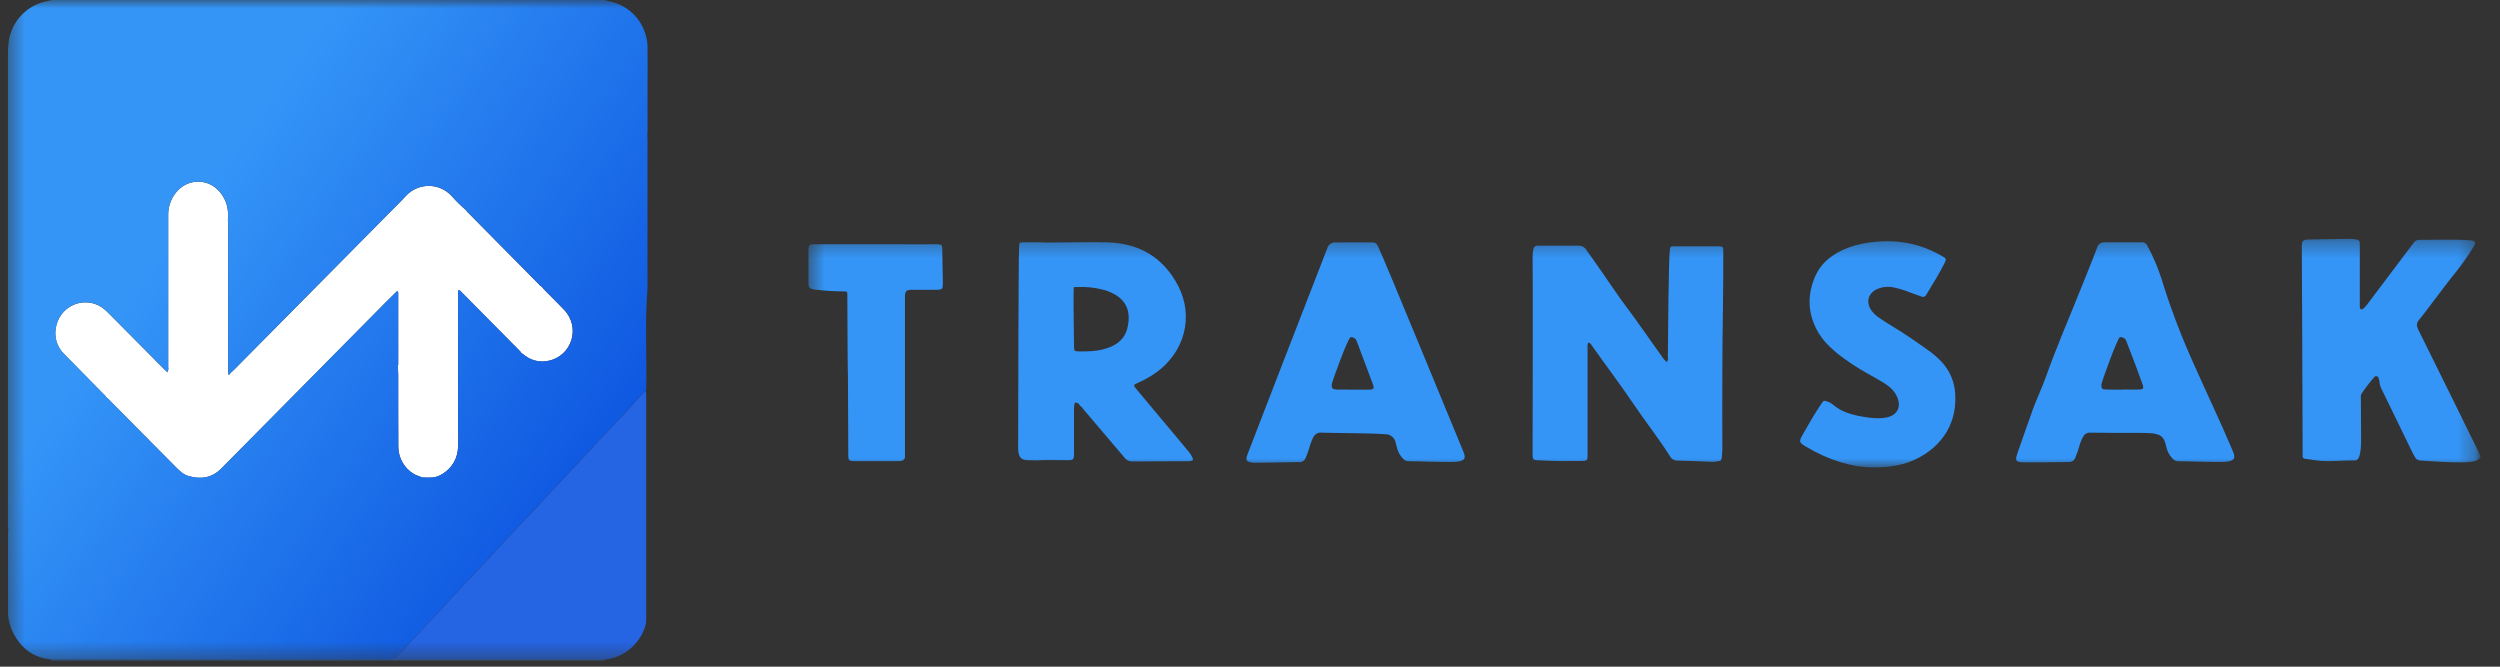
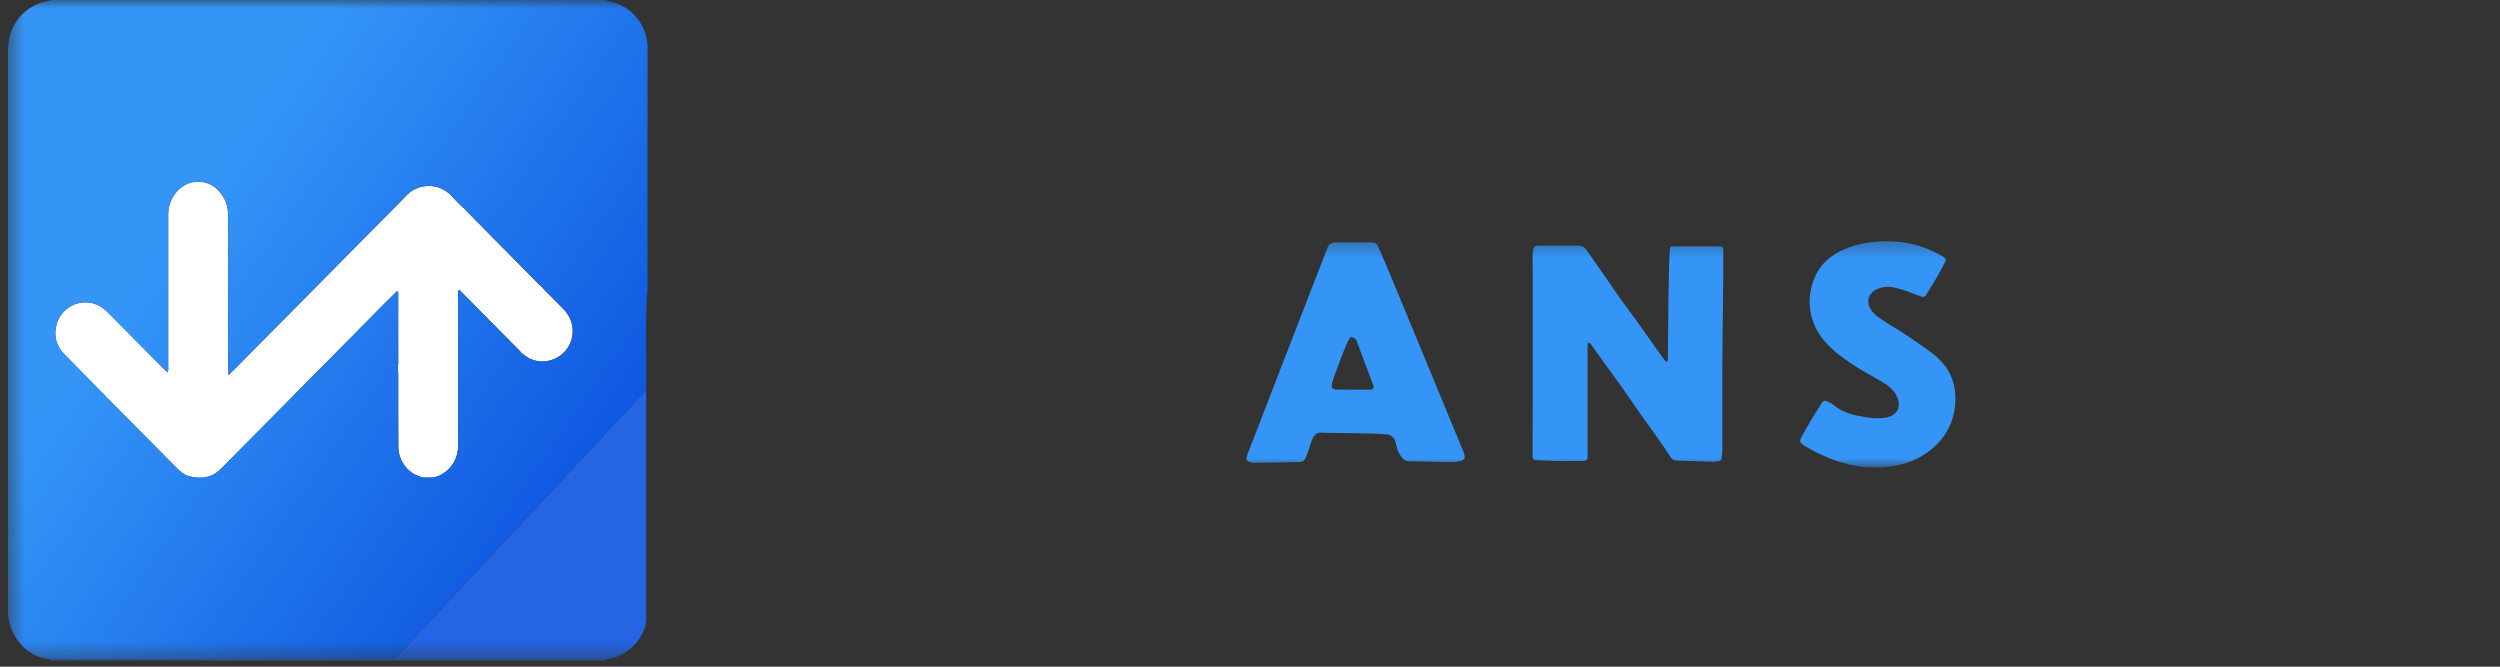
<svg xmlns="http://www.w3.org/2000/svg" width="150" height="40" viewBox="0 0 150 40" fill="none">
  <rect x="0" y="0" width="150" height="40" fill="#333333" stroke="none" />
  <g clip-path="url(#clip0_4001_698)">
    <mask id="mask0_4001_698" style="mask-type:luminance" maskUnits="userSpaceOnUse" x="0" y="0" width="149" height="40">
      <path d="M148.827 0H0.455V39.622H148.827V0Z" fill="white" />
    </mask>
    <g mask="url(#mask0_4001_698)">
      <path d="M3.053 39.623C3.052 39.605 3.047 39.588 3.039 39.572C3.145 39.572 3.25 39.564 3.356 39.563H17.725H23.472C23.548 39.563 23.625 39.556 23.698 39.553C23.804 39.553 23.909 39.562 24.015 39.562H35.873C36.017 39.562 36.161 39.562 36.304 39.568C36.299 39.576 36.297 39.585 36.297 39.594C36.297 39.604 36.299 39.613 36.304 39.621L3.053 39.623Z" fill="#2C87F2" />
      <path d="M23.7 39.553C23.714 39.438 23.807 39.372 23.882 39.3C24.421 38.78 24.909 38.209 25.425 37.667C25.75 37.324 26.082 36.993 26.396 36.638C27.018 35.944 27.666 35.276 28.298 34.593C28.619 34.251 28.954 33.918 29.268 33.565C29.898 32.865 30.553 32.193 31.194 31.498C31.52 31.145 31.864 30.813 32.185 30.454C32.82 29.746 33.482 29.064 34.128 28.367C34.44 28.024 34.77 27.706 35.077 27.363C35.704 26.662 36.361 25.992 37.003 25.297C37.316 24.954 37.647 24.637 37.95 24.291C38.142 24.075 38.323 23.852 38.533 23.654C38.601 23.589 38.646 23.499 38.759 23.485C38.759 23.592 38.774 23.697 38.774 23.803C38.774 28.238 38.774 32.673 38.774 37.109C38.778 37.321 38.739 37.532 38.661 37.729C38.488 38.188 38.203 38.595 37.831 38.912C37.46 39.229 37.015 39.446 36.538 39.541C36.463 39.553 36.387 39.559 36.311 39.561C36.168 39.561 36.024 39.555 35.88 39.555H24.021C23.91 39.562 23.805 39.555 23.7 39.553Z" fill="#2564E3" />
      <path d="M27.955 12.606C27.991 12.674 28.042 12.733 28.103 12.78C29.508 14.204 30.914 15.627 32.321 17.049C32.368 17.11 32.427 17.161 32.495 17.198C32.692 17.445 32.931 17.655 33.151 17.883C33.389 18.132 33.641 18.369 33.876 18.623C34.093 18.858 34.245 19.147 34.316 19.461C34.387 19.775 34.373 20.102 34.278 20.41C34.182 20.717 34.008 20.993 33.772 21.209C33.536 21.426 33.247 21.576 32.935 21.643C32.692 21.701 32.44 21.706 32.195 21.656C31.95 21.606 31.719 21.504 31.517 21.355C31.431 21.295 31.349 21.229 31.265 21.166C31.252 21.14 31.237 21.116 31.219 21.094C30.023 19.883 28.827 18.674 27.629 17.466C27.622 17.454 27.612 17.443 27.6 17.436C27.588 17.428 27.574 17.423 27.56 17.421C27.546 17.419 27.531 17.42 27.518 17.424C27.504 17.428 27.491 17.436 27.481 17.445V18.002C27.481 20.617 27.481 23.232 27.481 25.847C27.481 25.952 27.492 26.059 27.498 26.164C27.498 26.375 27.491 26.587 27.483 26.798C27.48 27.127 27.394 27.45 27.232 27.736C27.071 28.021 26.839 28.261 26.56 28.43C26.319 28.591 26.034 28.671 25.745 28.659C25.602 28.651 25.46 28.653 25.316 28.651C25.158 28.562 24.976 28.537 24.818 28.435C24.534 28.263 24.299 28.018 24.137 27.726C23.976 27.434 23.893 27.104 23.897 26.77C23.884 25.353 23.897 23.936 23.892 22.52C23.892 22.348 23.878 22.177 23.871 22.001C23.881 21.954 23.888 21.907 23.892 21.86C23.892 20.439 23.892 19.018 23.892 17.598C23.892 17.553 23.904 17.499 23.825 17.472C23.625 17.666 23.418 17.865 23.216 18.068C19.906 21.413 16.596 24.758 13.287 28.103C12.72 28.682 12.047 28.779 11.302 28.561C11.006 28.474 10.789 28.271 10.578 28.06C9.258 26.726 7.936 25.392 6.612 24.06C6.547 23.976 6.468 23.904 6.379 23.847C6.333 23.762 6.27 23.688 6.193 23.63C5.418 22.841 4.639 22.055 3.865 21.263C3.635 21.046 3.469 20.771 3.383 20.466C3.297 20.161 3.296 19.838 3.379 19.532C3.451 19.223 3.604 18.937 3.821 18.706C4.038 18.475 4.312 18.305 4.615 18.215C4.918 18.125 5.239 18.117 5.546 18.193C5.852 18.268 6.134 18.424 6.362 18.644C6.517 18.788 6.661 18.945 6.815 19.095C7.824 20.113 8.835 21.13 9.846 22.148C9.906 22.208 9.969 22.262 10.048 22.337C10.095 22.239 10.11 22.128 10.091 22.021C10.091 18.973 10.091 15.928 10.091 12.887C10.088 12.606 10.142 12.328 10.25 12.069C10.358 11.809 10.517 11.575 10.717 11.38C10.879 11.222 11.071 11.098 11.281 11.015C11.492 10.933 11.717 10.895 11.942 10.902C12.168 10.91 12.389 10.963 12.594 11.058C12.799 11.154 12.982 11.29 13.134 11.459C13.493 11.843 13.689 12.354 13.681 12.882C13.667 13.113 13.672 13.346 13.696 13.577C13.696 13.682 13.683 13.788 13.683 13.893C13.683 16.554 13.683 19.214 13.683 21.874C13.683 22.048 13.697 22.217 13.704 22.394C13.691 22.429 13.691 22.477 13.726 22.479C13.761 22.481 13.8 22.441 13.812 22.396C13.884 22.331 13.957 22.271 14.024 22.202C17.106 19.09 20.187 15.978 23.267 12.864C23.632 12.494 24.008 12.134 24.358 11.75C24.534 11.562 24.747 11.412 24.982 11.31C25.218 11.208 25.472 11.155 25.728 11.156C25.985 11.157 26.239 11.211 26.474 11.315C26.709 11.419 26.92 11.57 27.095 11.759C27.36 12.063 27.648 12.346 27.955 12.606Z" fill="white" />
-       <path d="M13.812 22.394C13.8 22.439 13.768 22.481 13.726 22.477C13.684 22.474 13.691 22.427 13.703 22.393L13.812 22.394Z" fill="#2C87F2" />
      <path d="M11.567 39.561H17.725H23.471C23.547 39.561 23.624 39.555 23.698 39.551C23.713 39.437 23.805 39.371 23.88 39.299C24.42 38.779 24.907 38.207 25.423 37.665C25.749 37.322 26.081 36.991 26.394 36.637C27.016 35.943 27.664 35.274 28.297 34.592C28.617 34.249 28.953 33.916 29.267 33.563C29.896 32.864 30.551 32.192 31.193 31.497C31.518 31.144 31.862 30.811 32.183 30.452C32.818 29.745 33.48 29.062 34.126 28.365C34.439 28.022 34.768 27.705 35.075 27.362C35.702 26.66 36.359 25.99 37.002 25.295C37.314 24.953 37.645 24.636 37.949 24.29C38.14 24.073 38.321 23.851 38.531 23.653C38.599 23.588 38.644 23.497 38.758 23.484C38.758 23.436 38.772 23.388 38.773 23.341C38.818 21.337 38.683 19.331 38.849 17.329C38.849 14.357 38.849 11.382 38.849 8.402C38.849 8.306 38.843 8.208 38.839 8.112C38.836 8.016 38.852 7.92 38.852 7.824C38.852 6.91 38.852 5.996 38.852 5.081C38.852 4.32 38.862 3.558 38.852 2.795C38.831 2.135 38.585 1.502 38.154 1.004C37.723 0.506 37.134 0.174 36.488 0.065C36.434 0.032 36.359 0.05 36.315 -0.006H3.179C3.011 0.03 2.839 0.06 2.674 0.102C2.116 0.238 1.612 0.542 1.228 0.972C0.844 1.402 0.598 1.939 0.521 2.513C0.488 2.752 0.473 2.993 0.474 3.234C0.474 12.616 0.474 22 0.474 31.384C0.459 31.518 0.466 31.654 0.496 31.786C0.487 31.852 0.48 31.919 0.477 31.986C0.477 33.542 0.477 35.098 0.477 36.654C0.473 37.083 0.568 37.507 0.752 37.893C1.223 38.861 1.965 39.457 3.054 39.566C3.159 39.566 3.264 39.558 3.37 39.557H11.582M32.939 21.638C32.696 21.696 32.443 21.7 32.198 21.65C31.953 21.601 31.722 21.498 31.52 21.35C31.434 21.289 31.352 21.223 31.268 21.16C31.256 21.134 31.24 21.11 31.222 21.088C30.026 19.877 28.83 18.668 27.633 17.46C27.625 17.448 27.615 17.438 27.603 17.43C27.591 17.422 27.578 17.417 27.563 17.415C27.549 17.413 27.535 17.414 27.521 17.419C27.507 17.423 27.495 17.43 27.484 17.44V17.997C27.484 20.611 27.484 23.227 27.484 25.842C27.484 25.947 27.496 26.053 27.501 26.158C27.501 26.37 27.494 26.581 27.487 26.793C27.484 27.122 27.397 27.444 27.236 27.73C27.074 28.016 26.843 28.255 26.563 28.425C26.322 28.586 26.037 28.666 25.749 28.653C25.606 28.645 25.463 28.648 25.319 28.645C25.162 28.556 24.979 28.531 24.822 28.429C24.537 28.257 24.302 28.013 24.141 27.721C23.979 27.428 23.896 27.099 23.901 26.764C23.887 25.348 23.901 23.931 23.895 22.515C23.895 22.342 23.881 22.172 23.873 21.996C23.884 21.949 23.892 21.902 23.895 21.854C23.895 20.433 23.895 19.012 23.895 17.592C23.895 17.547 23.907 17.494 23.828 17.466C23.629 17.66 23.421 17.859 23.22 18.063C19.909 21.407 16.599 24.752 13.29 28.098C12.724 28.676 12.051 28.773 11.305 28.555C11.009 28.468 10.792 28.266 10.581 28.054C9.262 26.72 7.94 25.387 6.616 24.054C6.55 23.971 6.471 23.899 6.382 23.841C6.337 23.756 6.273 23.682 6.197 23.624C5.422 22.836 4.642 22.049 3.868 21.257C3.639 21.041 3.472 20.765 3.386 20.46C3.301 20.155 3.299 19.833 3.382 19.527C3.455 19.217 3.607 18.932 3.825 18.701C4.042 18.469 4.315 18.3 4.618 18.21C4.921 18.12 5.242 18.112 5.549 18.187C5.856 18.262 6.137 18.418 6.365 18.639C6.521 18.783 6.664 18.939 6.819 19.089C7.828 20.107 8.838 21.125 9.849 22.142C9.909 22.203 9.973 22.256 10.051 22.332C10.098 22.233 10.113 22.122 10.094 22.015C10.094 18.967 10.094 15.923 10.094 12.882C10.091 12.601 10.146 12.322 10.253 12.063C10.361 11.804 10.52 11.569 10.72 11.374C10.883 11.216 11.074 11.092 11.285 11.01C11.495 10.928 11.72 10.889 11.945 10.897C12.171 10.904 12.393 10.957 12.597 11.053C12.802 11.148 12.986 11.284 13.137 11.453C13.496 11.838 13.693 12.348 13.684 12.876C13.67 13.108 13.675 13.34 13.699 13.571C13.699 13.676 13.687 13.783 13.687 13.888C13.687 16.548 13.687 19.209 13.687 21.869C13.687 22.043 13.7 22.212 13.707 22.389H13.82C13.892 22.325 13.965 22.264 14.032 22.196C17.114 19.084 20.195 15.971 23.275 12.857C23.64 12.488 24.016 12.127 24.366 11.743C24.542 11.555 24.755 11.405 24.99 11.303C25.226 11.201 25.48 11.149 25.736 11.15C25.993 11.15 26.247 11.204 26.482 11.308C26.716 11.412 26.928 11.563 27.102 11.753C27.368 12.057 27.656 12.341 27.964 12.602C28 12.67 28.051 12.729 28.112 12.776C29.517 14.2 30.923 15.623 32.33 17.044C32.377 17.106 32.436 17.157 32.503 17.193C32.701 17.441 32.94 17.65 33.16 17.879C33.399 18.128 33.65 18.364 33.885 18.618C34.103 18.854 34.256 19.145 34.327 19.459C34.397 19.774 34.383 20.103 34.287 20.411C34.19 20.718 34.014 20.995 33.776 21.211C33.539 21.428 33.248 21.577 32.935 21.642L32.939 21.638Z" fill="url(#paint0_linear_4001_698)" />
      <mask id="mask1_4001_698" style="mask-type:luminance" maskUnits="userSpaceOnUse" x="48" y="14" width="101" height="15">
        <path d="M148.827 14.331H48.507V28.039H148.827V14.331Z" fill="white" />
      </mask>
      <g mask="url(#mask1_4001_698)">
-         <path d="M148.828 27.454C148.727 27.576 148.584 27.657 148.427 27.681C148.25 27.716 148.07 27.736 147.89 27.74C146.992 27.761 146.094 27.686 145.188 27.63C145.131 27.624 145.076 27.605 145.028 27.573C144.981 27.542 144.942 27.5 144.916 27.45C144.845 27.34 144.782 27.225 144.726 27.107C144.103 25.829 143.481 24.551 142.86 23.274C142.812 23.172 142.784 23.063 142.774 22.952C142.769 22.859 142.748 22.768 142.713 22.682C142.707 22.654 142.692 22.628 142.671 22.608C142.65 22.588 142.623 22.575 142.594 22.571C142.565 22.566 142.535 22.57 142.509 22.583C142.482 22.595 142.46 22.615 142.446 22.64C142.172 22.951 141.921 23.279 141.692 23.622C141.652 23.697 141.638 23.783 141.652 23.866C141.652 24.593 141.667 25.32 141.665 26.047C141.665 26.448 141.682 26.85 141.593 27.245C141.577 27.317 141.554 27.389 141.525 27.458C141.506 27.511 141.47 27.556 141.422 27.587C141.374 27.618 141.317 27.632 141.26 27.628C140.492 27.613 139.723 27.73 138.955 27.621C138.74 27.591 138.525 27.553 138.308 27.526C138.285 27.526 138.262 27.522 138.24 27.512C138.219 27.502 138.2 27.487 138.185 27.469C138.171 27.451 138.16 27.43 138.156 27.407C138.15 27.384 138.151 27.361 138.157 27.338C138.157 27.275 138.157 27.208 138.157 27.143C138.157 25.194 138.116 16.188 138.11 15.069C138.11 14.966 138.11 14.864 138.11 14.761C138.12 14.446 138.182 14.378 138.492 14.371C139.3 14.353 140.107 14.339 140.914 14.329C141.027 14.329 141.14 14.335 141.251 14.349C141.553 14.381 141.588 14.421 141.588 14.712C141.588 15.643 141.588 16.576 141.588 17.508C141.588 17.799 141.588 18.088 141.588 18.376C141.588 18.442 141.588 18.523 141.65 18.553C141.729 18.593 141.791 18.526 141.845 18.476C141.965 18.356 142.073 18.225 142.167 18.085C143.047 16.916 143.929 15.748 144.812 14.579C144.846 14.523 144.894 14.476 144.951 14.443C145.009 14.41 145.073 14.391 145.14 14.389C146.15 14.396 147.172 14.346 148.188 14.416H148.215C148.513 14.437 148.587 14.542 148.406 14.815C148.11 15.303 147.785 15.773 147.433 16.224C146.941 16.815 146.49 17.437 146.022 18.051C145.731 18.431 145.45 18.822 145.144 19.187C144.977 19.386 144.984 19.551 145.093 19.772C146.273 22.151 147.449 24.532 148.617 26.915C148.686 27.054 148.751 27.195 148.817 27.335L148.828 27.454Z" fill="#3495F7" />
        <path d="M100.019 21.727C100.073 21.627 100.091 21.513 100.071 21.402C100.081 19.929 100.119 15.678 100.188 15.028C100.215 14.783 100.221 14.78 100.457 14.78C101.33 14.78 102.204 14.78 103.079 14.78C103.38 14.78 103.396 14.8 103.397 15.099C103.407 17.439 103.348 19.779 103.34 22.118C103.333 23.731 103.34 25.344 103.34 26.957C103.339 27.141 103.324 27.326 103.296 27.508C103.283 27.595 103.247 27.647 103.159 27.659C103.03 27.687 102.897 27.703 102.765 27.709C102.053 27.681 101.343 27.649 100.632 27.636C100.547 27.638 100.463 27.617 100.39 27.576C100.316 27.534 100.256 27.473 100.215 27.4C99.542 26.331 98.756 25.337 98.044 24.288C97.227 23.075 96.341 21.91 95.498 20.715C95.47 20.666 95.433 20.623 95.391 20.586C95.34 20.547 95.278 20.553 95.263 20.628C95.253 20.711 95.25 20.795 95.254 20.879C95.254 22.977 95.254 25.074 95.254 27.172C95.254 27.228 95.254 27.282 95.254 27.339C95.254 27.609 95.217 27.652 94.945 27.657C94.242 27.669 93.54 27.67 92.838 27.641C92.629 27.634 92.419 27.628 92.212 27.614C92.004 27.599 91.968 27.548 91.956 27.354C91.956 27.289 91.956 27.222 91.956 27.157C91.956 25.134 91.983 16.696 91.956 15.419C91.951 15.261 91.967 15.102 92.004 14.947C92.012 14.886 92.044 14.831 92.092 14.793C92.141 14.755 92.203 14.737 92.266 14.742C93.089 14.742 93.915 14.742 94.744 14.742C94.835 14.743 94.923 14.768 95.001 14.813C95.078 14.859 95.142 14.924 95.186 15.001C95.487 15.431 95.793 15.859 96.094 16.289C96.594 17.003 97.069 17.734 97.595 18.431C98.342 19.423 99.03 20.447 99.757 21.449C99.826 21.557 99.914 21.652 100.019 21.727Z" fill="#3495F7" />
-         <path d="M130.721 27.674C130.656 27.677 130.59 27.666 130.529 27.641C130.468 27.616 130.414 27.578 130.37 27.53C130.209 27.371 130.089 27.176 130.019 26.962C129.994 26.882 129.975 26.8 129.956 26.719C129.844 26.227 129.663 26.071 129.148 26.001C128.732 25.945 126.963 25.991 125.444 25.958C125.353 25.948 125.262 25.966 125.182 26.008C125.101 26.05 125.036 26.116 124.994 26.195C124.896 26.365 124.82 26.547 124.77 26.735C124.7 26.987 124.614 27.234 124.512 27.475C124.484 27.549 124.432 27.613 124.365 27.656C124.298 27.7 124.218 27.722 124.138 27.719C123.311 27.732 121.318 27.762 121.153 27.719C120.99 27.676 120.94 27.596 120.978 27.428C121.004 27.319 121.038 27.212 121.077 27.107C121.38 26.244 121.675 25.378 121.988 24.52C122.218 23.888 122.516 23.284 122.741 22.645C123.415 20.754 124.219 18.914 124.961 17.049C125.252 16.32 125.553 15.596 125.825 14.861C125.849 14.767 125.905 14.684 125.985 14.625C126.064 14.567 126.161 14.537 126.26 14.541C126.316 14.541 126.374 14.541 126.431 14.541C127.116 14.541 127.799 14.541 128.483 14.541C128.557 14.531 128.633 14.546 128.697 14.583C128.762 14.62 128.813 14.677 128.842 14.745C129.177 15.362 129.455 16.007 129.672 16.673C130.216 18.446 130.874 20.184 131.642 21.876C132.41 23.61 133.236 25.319 133.969 27.067C134.151 27.497 134.072 27.635 133.597 27.7C133.214 27.753 131.169 27.666 130.721 27.674ZM127.329 23.374H127.814C128.014 23.374 128.213 23.382 128.412 23.369C128.58 23.358 128.624 23.28 128.577 23.123C128.559 23.061 128.53 23.002 128.508 22.94C128.219 22.104 127.564 20.422 127.554 20.404C127.518 20.344 127.465 20.295 127.401 20.264C127.337 20.233 127.265 20.22 127.194 20.228C127.064 20.244 126.086 22.933 126.081 23.084C126.075 23.305 126.132 23.369 126.36 23.372C126.683 23.382 127.007 23.379 127.329 23.379V23.374Z" fill="#3495F7" />
        <path d="M84.541 27.673C84.475 27.676 84.409 27.665 84.348 27.639C84.288 27.614 84.234 27.575 84.19 27.526C84.023 27.36 83.901 27.155 83.836 26.93C83.802 26.803 83.767 26.677 83.737 26.55C83.713 26.431 83.653 26.32 83.566 26.234C83.478 26.147 83.367 26.087 83.246 26.061C82.282 25.997 82.158 26.007 79.354 25.963C79.078 25.916 78.897 26.039 78.777 26.269C78.677 26.482 78.596 26.704 78.537 26.931C78.481 27.128 78.409 27.321 78.322 27.507C78.295 27.573 78.249 27.629 78.188 27.667C78.128 27.706 78.057 27.725 77.985 27.722C77.131 27.738 75.27 27.774 75.196 27.763C74.765 27.7 74.721 27.634 74.859 27.238C74.944 26.991 79.084 16.318 79.639 14.891C79.668 14.784 79.736 14.691 79.829 14.628C79.921 14.565 80.034 14.537 80.147 14.547C80.886 14.547 81.627 14.547 82.369 14.542C82.537 14.542 82.604 14.631 82.666 14.751C82.986 15.366 87.131 25.501 87.793 27.077C87.969 27.496 87.894 27.635 87.442 27.701C87.028 27.756 84.987 27.666 84.541 27.673ZM81.158 23.38H81.756C81.89 23.38 82.022 23.38 82.156 23.38C82.417 23.371 82.462 23.307 82.381 23.072C82.374 23.055 81.392 20.44 81.388 20.427C81.357 20.364 81.308 20.311 81.246 20.276C81.185 20.24 81.114 20.223 81.043 20.227C80.886 20.227 79.92 22.916 79.91 23.035C79.878 23.298 79.948 23.366 80.217 23.374C80.531 23.382 80.845 23.38 81.158 23.38Z" fill="#3495F7" />
        <path d="M112.264 28.038C111.051 28.025 109.67 27.576 108.385 26.815C107.926 26.543 107.922 26.509 108.176 26.055C108.523 25.434 108.885 24.821 109.278 24.227C109.411 24.024 109.444 24.015 109.671 24.101C109.787 24.144 109.894 24.206 109.989 24.285C110.471 24.699 111.061 24.875 111.672 24.985C112.158 25.073 112.648 25.141 113.144 25.056C113.808 24.946 114.09 24.458 113.84 23.843C113.683 23.452 113.376 23.189 113.027 22.973C112.713 22.779 112.389 22.602 112.071 22.422C111.442 22.073 110.842 21.676 110.275 21.236C109.774 20.829 109.322 20.378 109.016 19.803C108.455 18.742 108.44 17.657 108.916 16.569C109.226 15.862 109.784 15.38 110.477 15.041C111.007 14.787 111.576 14.622 112.161 14.55C113.284 14.395 114.396 14.465 115.47 14.865C115.842 15.006 116.202 15.177 116.545 15.376C116.783 15.512 116.793 15.548 116.665 15.8C116.34 16.443 115.961 17.057 115.582 17.674C115.571 17.702 115.553 17.728 115.531 17.749C115.51 17.77 115.483 17.787 115.454 17.797C115.426 17.808 115.395 17.813 115.364 17.812C115.334 17.811 115.303 17.803 115.275 17.79C115.081 17.717 114.883 17.651 114.689 17.577C114.348 17.437 113.994 17.326 113.633 17.247C113.296 17.173 112.944 17.207 112.628 17.345C112.104 17.581 111.947 18.096 112.253 18.579C112.378 18.768 112.541 18.93 112.731 19.055C112.987 19.231 113.247 19.405 113.518 19.564C114.274 20.012 114.99 20.518 115.707 21.027C115.984 21.222 116.242 21.444 116.475 21.688C116.98 22.217 117.276 22.905 117.311 23.629C117.454 25.67 116.205 27.052 114.679 27.67C114.032 27.927 113.25 28.071 112.264 28.038Z" fill="#3495F7" />
-         <path d="M50.841 17.861V17.751C50.841 17.461 50.841 17.491 50.556 17.483C50.043 17.48 49.531 17.448 49.022 17.389C49.012 17.388 49.003 17.388 48.993 17.389C48.527 17.327 48.507 17.305 48.507 16.855C48.507 16.24 48.507 15.624 48.507 15.008C48.507 14.704 48.556 14.657 48.873 14.657C49.899 14.657 50.926 14.65 51.951 14.657C52.632 14.657 53.311 14.649 53.992 14.657C54.672 14.665 55.339 14.657 56.013 14.657C56.079 14.657 56.145 14.657 56.211 14.657C56.511 14.665 56.529 14.682 56.536 14.981C56.549 15.661 56.563 16.342 56.572 17.023C56.572 17.327 56.531 17.379 56.215 17.386C55.75 17.396 55.284 17.386 54.818 17.386C54.352 17.386 54.297 17.429 54.297 17.894V27.209C54.302 27.282 54.302 27.356 54.297 27.429C54.279 27.575 54.161 27.663 53.967 27.668C53.742 27.675 53.511 27.668 53.283 27.668C52.61 27.668 51.936 27.668 51.262 27.668C50.944 27.668 50.9 27.626 50.898 27.314C50.89 26.212 50.876 23.007 50.876 22.504C50.864 22.505 50.841 19.409 50.841 17.861Z" fill="#3495F7" />
-         <path d="M71.552 27.47C71.483 27.317 71.39 27.174 71.278 27.047L70.356 25.944C69.638 25.087 68.921 24.23 68.204 23.372C67.98 23.106 67.98 23.098 68.317 22.95C68.689 22.786 69.044 22.584 69.374 22.348C71.081 21.118 71.644 18.985 70.687 17.147C69.813 15.469 68.382 14.594 66.455 14.543C65.648 14.521 64.841 14.538 64.033 14.543C63.606 14.543 63.179 14.551 62.752 14.554C62.297 14.521 61.841 14.546 61.386 14.541C61.169 14.541 61.169 14.541 61.15 14.756C61.102 15.295 61.094 25.259 61.09 26.75C61.086 26.871 61.09 26.992 61.103 27.113C61.148 27.444 61.302 27.6 61.642 27.611C62.012 27.63 62.383 27.627 62.752 27.602C63.215 27.602 63.679 27.612 64.141 27.613C64.366 27.613 64.422 27.553 64.441 27.338C64.447 27.264 64.441 27.189 64.441 27.117C64.441 26.282 64.441 25.446 64.441 24.61C64.438 24.518 64.442 24.425 64.452 24.333C64.48 24.129 64.516 24.112 64.727 24.222C64.766 24.31 64.832 24.383 64.916 24.432C64.948 24.477 64.978 24.524 65.014 24.567C65.841 25.54 66.672 26.511 67.496 27.487C67.552 27.555 67.624 27.61 67.707 27.645C67.789 27.679 67.879 27.694 67.969 27.686C69.06 27.678 70.152 27.677 71.245 27.673C71.311 27.674 71.378 27.67 71.444 27.661C71.585 27.63 71.606 27.598 71.552 27.47ZM67.63 19.735C67.497 20.245 67.147 20.588 66.661 20.803C66.302 20.951 65.92 21.04 65.531 21.065C65.266 21.085 65 21.091 64.734 21.084C64.472 21.084 64.441 21.045 64.441 20.788C64.441 19.941 64.376 17.275 64.441 17.222H64.642C65.171 17.197 65.702 17.253 66.214 17.389C66.296 17.413 66.378 17.435 66.457 17.465C67.569 17.876 67.909 18.659 67.63 19.735Z" fill="#3495F7" />
      </g>
    </g>
  </g>
  <defs>
    <linearGradient id="paint0_linear_4001_698" x1="0.428" y1="6.222" x2="37.761" y2="32.15" gradientUnits="userSpaceOnUse">
      <stop offset="0.278" stop-color="#3495F7" />
      <stop offset="0.908" stop-color="#0F58E1" />
    </linearGradient>
    <clipPath id="clip0_4001_698">
      <rect width="149.091" height="40" fill="white" transform="translate(0.455)" />
    </clipPath>
  </defs>
</svg>